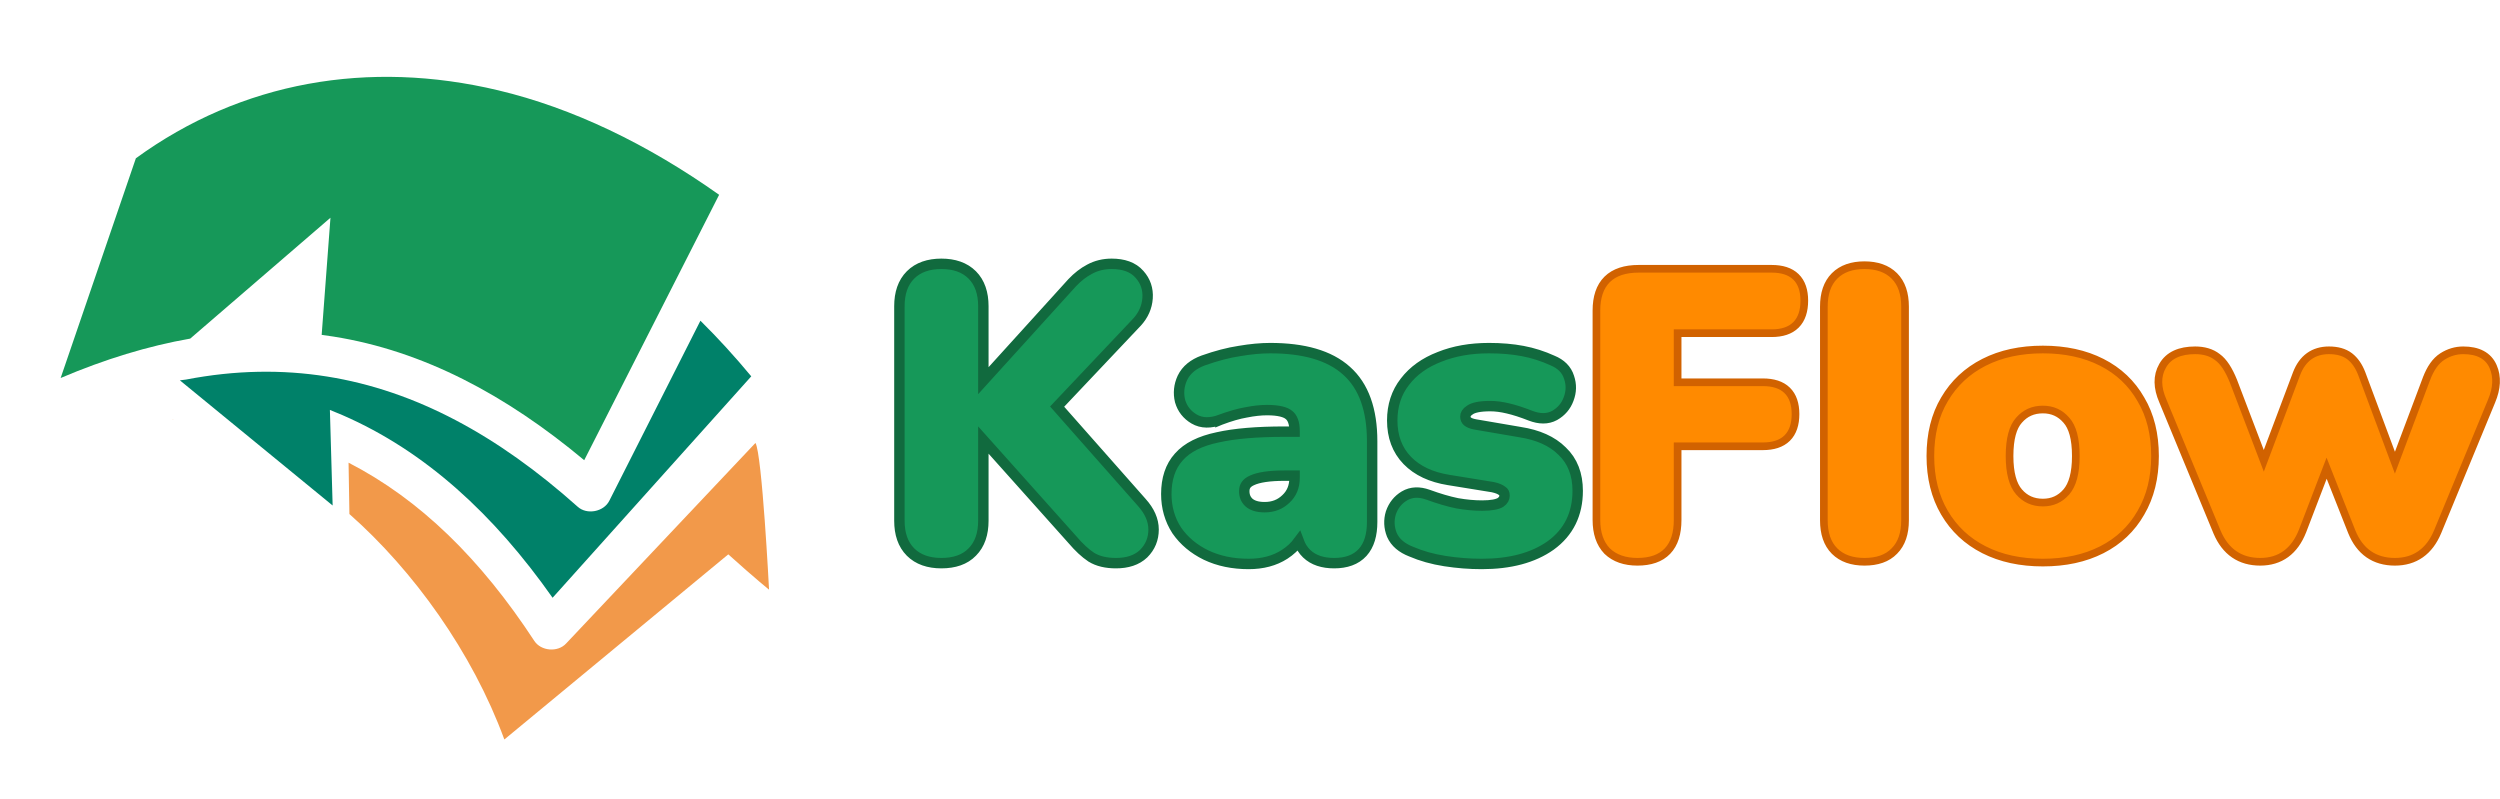
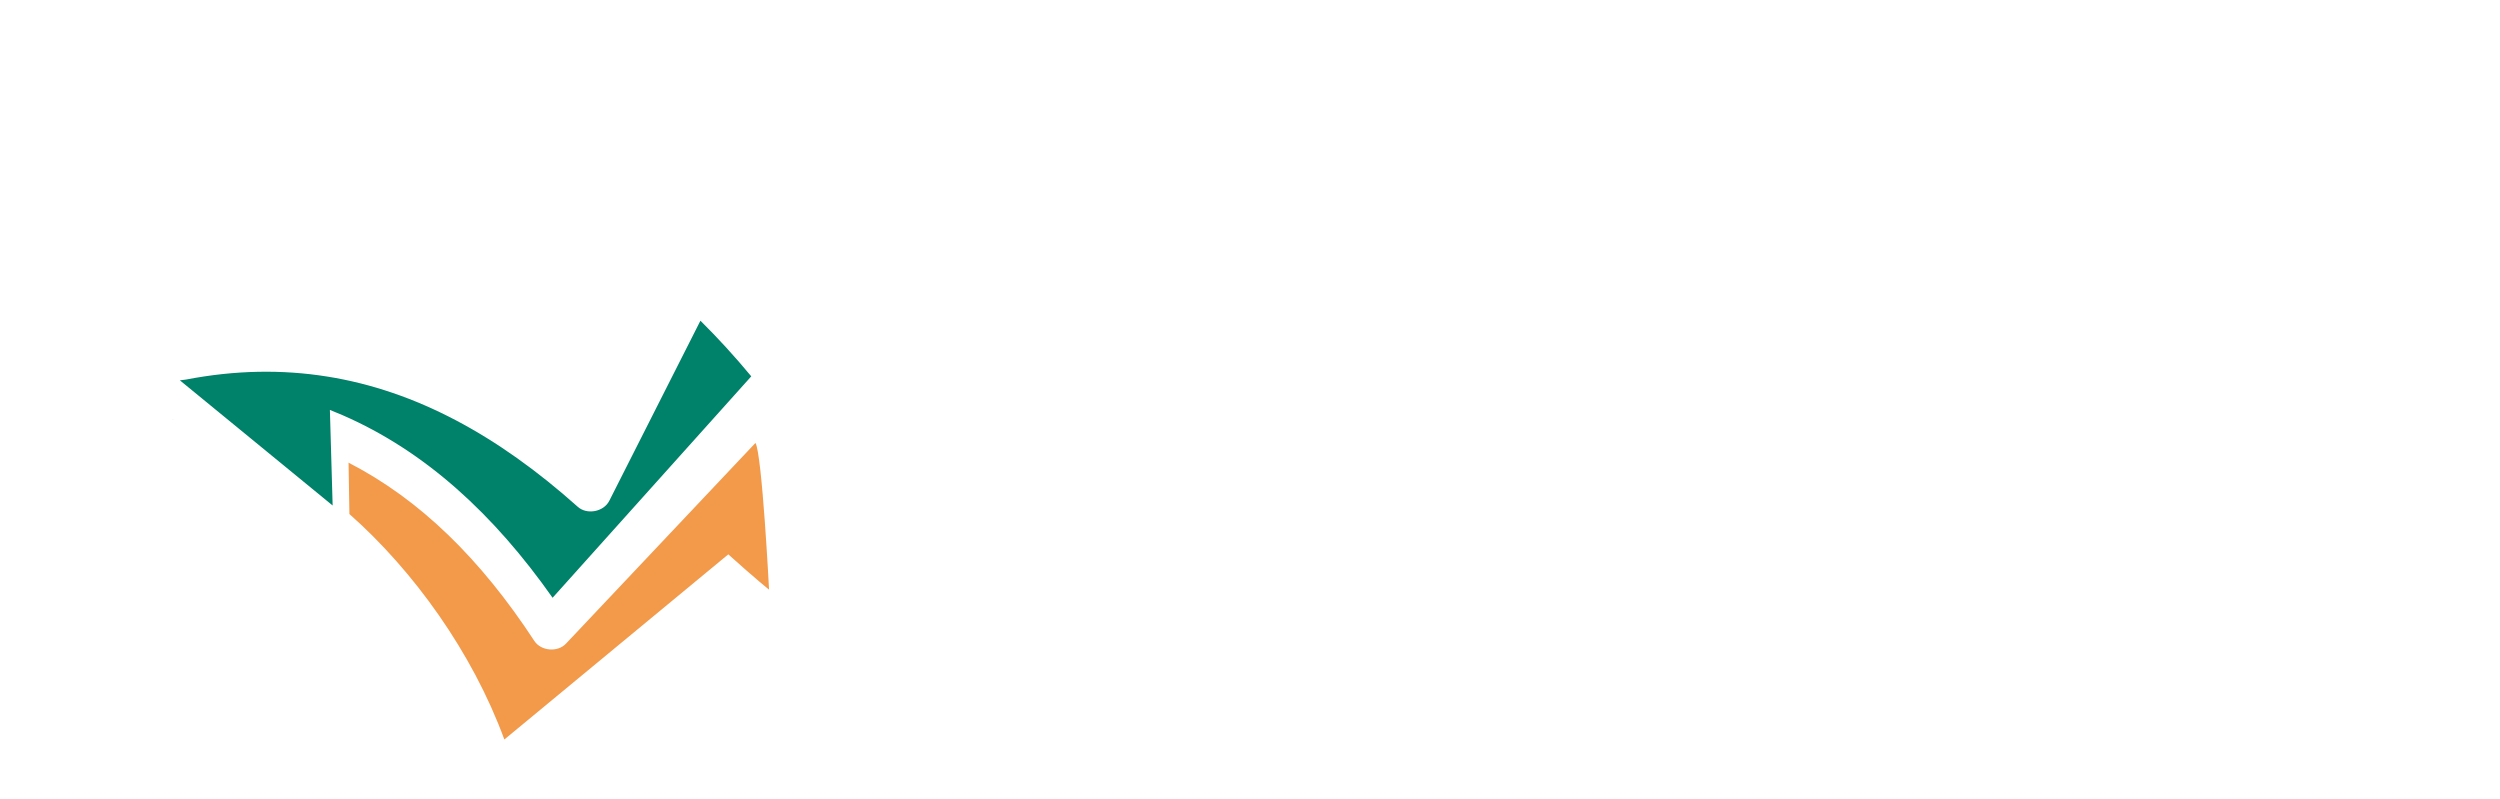
<svg xmlns="http://www.w3.org/2000/svg" width="460" height="147" viewBox="0 0 460 147" fill="none">
-   <path d="M295.705 101.385L295.715 101.396L295.725 101.406C297.115 102.74 298.999 103.367 301.287 103.367C303.634 103.367 305.522 102.753 306.814 101.403C308.102 100.059 308.683 98.106 308.683 95.677V82.117H324.375C326.246 82.117 327.779 81.656 328.841 80.609C329.904 79.56 330.374 78.043 330.374 76.191C330.374 74.362 329.903 72.862 328.837 71.826C327.775 70.793 326.244 70.339 324.375 70.339H308.683V61.308H325.993C327.866 61.308 329.401 60.839 330.462 59.778C331.523 58.717 331.992 57.182 331.992 55.309C331.992 53.48 331.52 51.979 330.455 50.943C329.393 49.911 327.861 49.457 325.993 49.457H301.508C299.048 49.457 297.073 50.066 295.718 51.407C294.361 52.75 293.744 54.708 293.744 57.147V95.677C293.744 98.052 294.366 99.99 295.705 101.385ZM380.212 77.315L380.212 77.315L380.22 77.324C381.32 78.55 381.952 80.687 381.952 83.912C381.952 87.082 381.322 89.228 380.212 90.509C379.073 91.824 377.65 92.472 375.892 92.472C374.079 92.472 372.634 91.82 371.498 90.509C370.388 89.228 369.758 87.082 369.758 83.912C369.758 80.687 370.39 78.55 371.49 77.324L371.49 77.324L371.498 77.315C372.634 76.004 374.079 75.352 375.892 75.352C377.65 75.352 379.073 76 380.212 77.315ZM407.951 97.931L407.954 97.939C408.705 99.7 409.743 101.068 411.089 101.993C412.439 102.92 414.048 103.367 415.882 103.367C417.7 103.367 419.291 102.897 420.618 101.926C421.94 100.958 422.948 99.531 423.67 97.7L423.673 97.694L428.098 86.148L432.726 97.848L432.729 97.853C433.454 99.641 434.479 101.032 435.828 101.972C437.179 102.914 438.803 103.367 440.661 103.367C442.475 103.367 444.068 102.911 445.405 101.97C446.739 101.031 447.768 99.644 448.517 97.862L448.519 97.858L458.443 73.819C458.443 73.818 458.444 73.817 458.444 73.816C459.425 71.492 459.569 69.348 458.734 67.454C458.304 66.453 457.606 65.688 456.653 65.183C455.713 64.684 454.56 64.457 453.235 64.457C451.869 64.457 450.587 64.842 449.401 65.597C448.143 66.397 447.186 67.805 446.473 69.692L446.472 69.693L440.665 85.136L434.557 68.74L434.555 68.733C434.031 67.372 433.303 66.295 432.34 65.558C431.346 64.798 430.051 64.457 428.529 64.457C427.132 64.457 425.903 64.808 424.881 65.546C423.863 66.282 423.104 67.363 422.577 68.733L422.575 68.737L416.539 84.789L410.952 70.132L410.95 70.125L410.947 70.118C410.104 68.035 409.139 66.509 407.994 65.699C406.909 64.85 405.522 64.457 403.897 64.457C401.108 64.457 399.019 65.345 397.916 67.314C396.843 69.181 396.918 71.361 397.954 73.746C397.954 73.748 397.955 73.75 397.956 73.752L407.951 97.931ZM337.561 101.396C338.905 102.74 340.773 103.367 343.059 103.367C345.384 103.367 347.261 102.746 348.563 101.39C349.909 100.041 350.529 98.121 350.529 95.75V56.412C350.529 54.038 349.908 52.117 348.558 50.767C347.213 49.422 345.345 48.795 343.059 48.795C340.773 48.795 338.905 49.422 337.561 50.767C336.211 52.117 335.59 54.038 335.59 56.412V95.75C335.59 98.124 336.211 100.046 337.561 101.396ZM365.058 101.158C368.165 102.737 371.783 103.514 375.892 103.514C380.001 103.514 383.619 102.737 386.726 101.158C389.834 99.578 392.241 97.303 393.929 94.338C395.667 91.37 396.523 87.886 396.523 83.912C396.523 79.892 395.669 76.406 393.927 73.483C392.24 70.52 389.834 68.245 386.726 66.666C383.619 65.087 380.001 64.31 375.892 64.31C371.783 64.31 368.165 65.087 365.058 66.666C361.95 68.245 359.521 70.519 357.785 73.48C356.042 76.403 355.187 79.891 355.187 83.912C355.187 87.888 356.043 91.373 357.784 94.342C359.52 97.304 361.949 99.579 365.058 101.158Z" fill="#FF8A00" stroke="#D16200" stroke-width="1.41" />
-   <path d="M167.536 50.587L167.536 50.587C166.127 51.996 165.49 53.964 165.49 56.339V95.824C165.49 98.198 166.127 100.166 167.536 101.575C168.941 102.98 170.881 103.621 173.214 103.621C175.581 103.621 177.534 102.987 178.899 101.568C180.303 100.16 180.937 98.194 180.937 95.824V80.965L197.344 99.322C198.505 100.684 199.646 101.755 200.77 102.504L200.783 102.513L200.797 102.521C202.025 103.281 203.566 103.621 205.346 103.621C207.417 103.621 209.157 103.087 210.419 101.886L210.427 101.878L210.436 101.869C211.647 100.658 212.26 99.163 212.26 97.441C212.26 95.672 211.489 94.009 210.106 92.466C210.105 92.465 210.105 92.464 210.104 92.463L194.512 74.816L209.204 59.276L209.21 59.27L209.216 59.264C210.38 57.989 211.041 56.514 211.155 54.86C211.27 53.19 210.773 51.709 209.667 50.483C208.488 49.124 206.703 48.542 204.537 48.542C203.069 48.542 201.71 48.869 200.482 49.537C199.348 50.132 198.288 50.959 197.298 52.002L197.29 52.01L197.283 52.018L180.937 70.046V56.339C180.937 53.964 180.3 51.996 178.891 50.587C177.486 49.182 175.546 48.542 173.214 48.542C170.881 48.542 168.941 49.182 167.536 50.587ZM221.904 102.126L221.904 102.126L221.912 102.13C224.218 103.231 226.838 103.768 229.751 103.768C232.299 103.768 234.523 103.194 236.375 101.996C237.406 101.329 238.27 100.523 238.964 99.58C239.294 100.478 239.775 101.253 240.428 101.882C241.679 103.088 243.416 103.621 245.487 103.621C247.668 103.621 249.474 103.018 250.717 101.653C251.945 100.306 252.475 98.377 252.475 96.044V81.191C252.475 75.45 250.963 71.043 247.742 68.197C244.599 65.375 239.861 64.056 233.722 64.056C231.994 64.056 230.104 64.234 228.055 64.583C226.024 64.889 223.809 65.47 221.417 66.317L221.417 66.317L221.409 66.32C219.622 66.97 218.287 68.019 217.564 69.527L217.56 69.534L217.556 69.542C216.93 70.908 216.782 72.328 217.128 73.768L217.133 73.791L217.14 73.813C217.553 75.229 218.422 76.332 219.705 77.09C221.113 77.923 222.784 77.887 224.564 77.239L224.564 77.24L224.576 77.235C226.351 76.564 227.908 76.118 229.252 75.886L229.265 75.884L229.278 75.882C230.699 75.597 231.984 75.459 233.134 75.459C235.294 75.459 236.542 75.831 237.152 76.34L237.162 76.348L237.172 76.356C237.778 76.834 238.204 77.735 238.204 79.353V79.424H236.369C231.291 79.424 227.17 79.768 224.033 80.475C220.892 81.135 218.464 82.303 216.903 84.084C215.335 85.823 214.601 88.131 214.601 90.897C214.601 93.374 215.237 95.616 216.521 97.596L216.529 97.608L216.537 97.621C217.865 99.532 219.663 101.032 221.904 102.126ZM236.601 91.811L236.594 91.817L236.587 91.823C235.553 92.816 234.277 93.321 232.693 93.321C231.328 93.321 230.411 92.994 229.808 92.467C229.235 91.925 228.945 91.254 228.945 90.383C228.945 89.888 229.066 89.515 229.271 89.219C229.48 88.917 229.821 88.631 230.361 88.391L230.369 88.388L230.376 88.385C231.553 87.838 233.512 87.518 236.369 87.518H238.204V87.883C238.204 89.557 237.658 90.835 236.601 91.811ZM256.091 98.379L256.097 98.396L256.104 98.412C256.725 99.838 257.966 100.841 259.635 101.49C261.527 102.307 263.611 102.889 265.88 103.242C268.134 103.592 270.39 103.768 272.645 103.768C277.824 103.768 282.083 102.662 285.333 100.356L285.341 100.35C288.645 97.952 290.295 94.566 290.295 90.309C290.295 87.309 289.367 84.835 287.431 83.004C285.58 81.158 282.972 80.02 279.712 79.51C279.71 79.51 279.708 79.509 279.705 79.509L271.557 78.114L271.549 78.113C270.736 77.981 270.257 77.752 269.993 77.516C269.763 77.311 269.634 77.048 269.634 76.633C269.634 76.261 269.803 75.868 270.446 75.452L270.462 75.442L270.478 75.43C271.055 75.023 272.217 74.724 274.19 74.724C275.181 74.724 276.258 74.859 277.422 75.138L277.43 75.14C278.646 75.421 280.045 75.87 281.632 76.495L281.632 76.495L281.644 76.5C283.229 77.101 284.742 77.162 286.049 76.443L286.055 76.439L286.062 76.436C287.278 75.741 288.143 74.736 288.616 73.442C289.133 72.114 289.165 70.761 288.704 69.423C288.257 67.977 287.185 66.962 285.673 66.341C283.894 65.529 282.062 64.944 280.177 64.588C278.294 64.231 276.223 64.056 273.969 64.056C270.588 64.056 267.549 64.586 264.867 65.667C262.186 66.7 260.049 68.216 258.505 70.237C256.939 72.237 256.172 74.631 256.172 77.368C256.172 80.323 257.077 82.806 258.943 84.727C260.79 86.628 263.353 87.801 266.537 88.314L274.675 89.634C275.517 89.814 276.059 90.062 276.385 90.322L276.425 90.355L276.469 90.383C276.686 90.521 276.834 90.726 276.834 91.191C276.834 91.655 276.644 92.062 276.091 92.448C275.541 92.783 274.478 93.027 272.719 93.027C271.265 93.027 269.732 92.886 268.12 92.603C266.513 92.271 264.725 91.747 262.754 91.026L262.747 91.024C261.185 90.466 259.694 90.477 258.402 91.252C257.22 91.961 256.394 93.003 255.931 94.332L255.925 94.35L255.919 94.368C255.512 95.708 255.573 97.057 256.091 98.379Z" fill="#169859" stroke="#116A3E" stroke-width="1.917" />
-   <path fill-rule="evenodd" clip-rule="evenodd" d="M132.318 35.842C119.02 26.428 105.289 19.858 91.667 16.616L91.668 16.615C67.829 10.942 44.439 14.982 25.001 29.123L11.159 69.551C19.333 66.073 27.281 63.657 35.002 62.303L60.805 40.064L59.187 61.617C59.91 61.709 60.632 61.813 61.35 61.928C77.9 64.56 93.113 72.668 107.495 84.678L132.318 35.842Z" fill="#169859" />
  <path fill-rule="evenodd" clip-rule="evenodd" d="M138.232 69.246C135.213 65.605 132.087 62.187 128.878 59.011L112.116 92.137C111.09 94.188 107.977 94.773 106.286 93.232C91.569 80.087 76.433 71.866 60.163 69.279C51.902 67.966 43.291 68.091 34.236 69.837C33.86 69.882 33.48 69.93 33.097 69.982L61.206 93.012L60.7 75.425C61.478 75.731 62.249 76.051 63.014 76.384C78.288 83.032 90.883 94.652 101.677 109.989L138.232 69.246Z" fill="#008169" />
  <path fill-rule="evenodd" clip-rule="evenodd" d="M141.505 108.5C141.505 108.5 140.221 83.543 139.005 81.5L104.18 118.388C102.65 120.078 99.521 119.817 98.294 117.897C88.48 102.908 77.314 91.913 64.135 85.134L64.292 94.583C76.052 104.973 86.895 119.978 92.8 136.065L134.005 102C139.005 106.5 141.505 108.5 141.505 108.5ZM31.909 77.229L31.839 77.171C31.789 77.17 31.74 77.168 31.69 77.167C31.763 77.188 31.836 77.209 31.909 77.229Z" fill="#F2994A" />
</svg>